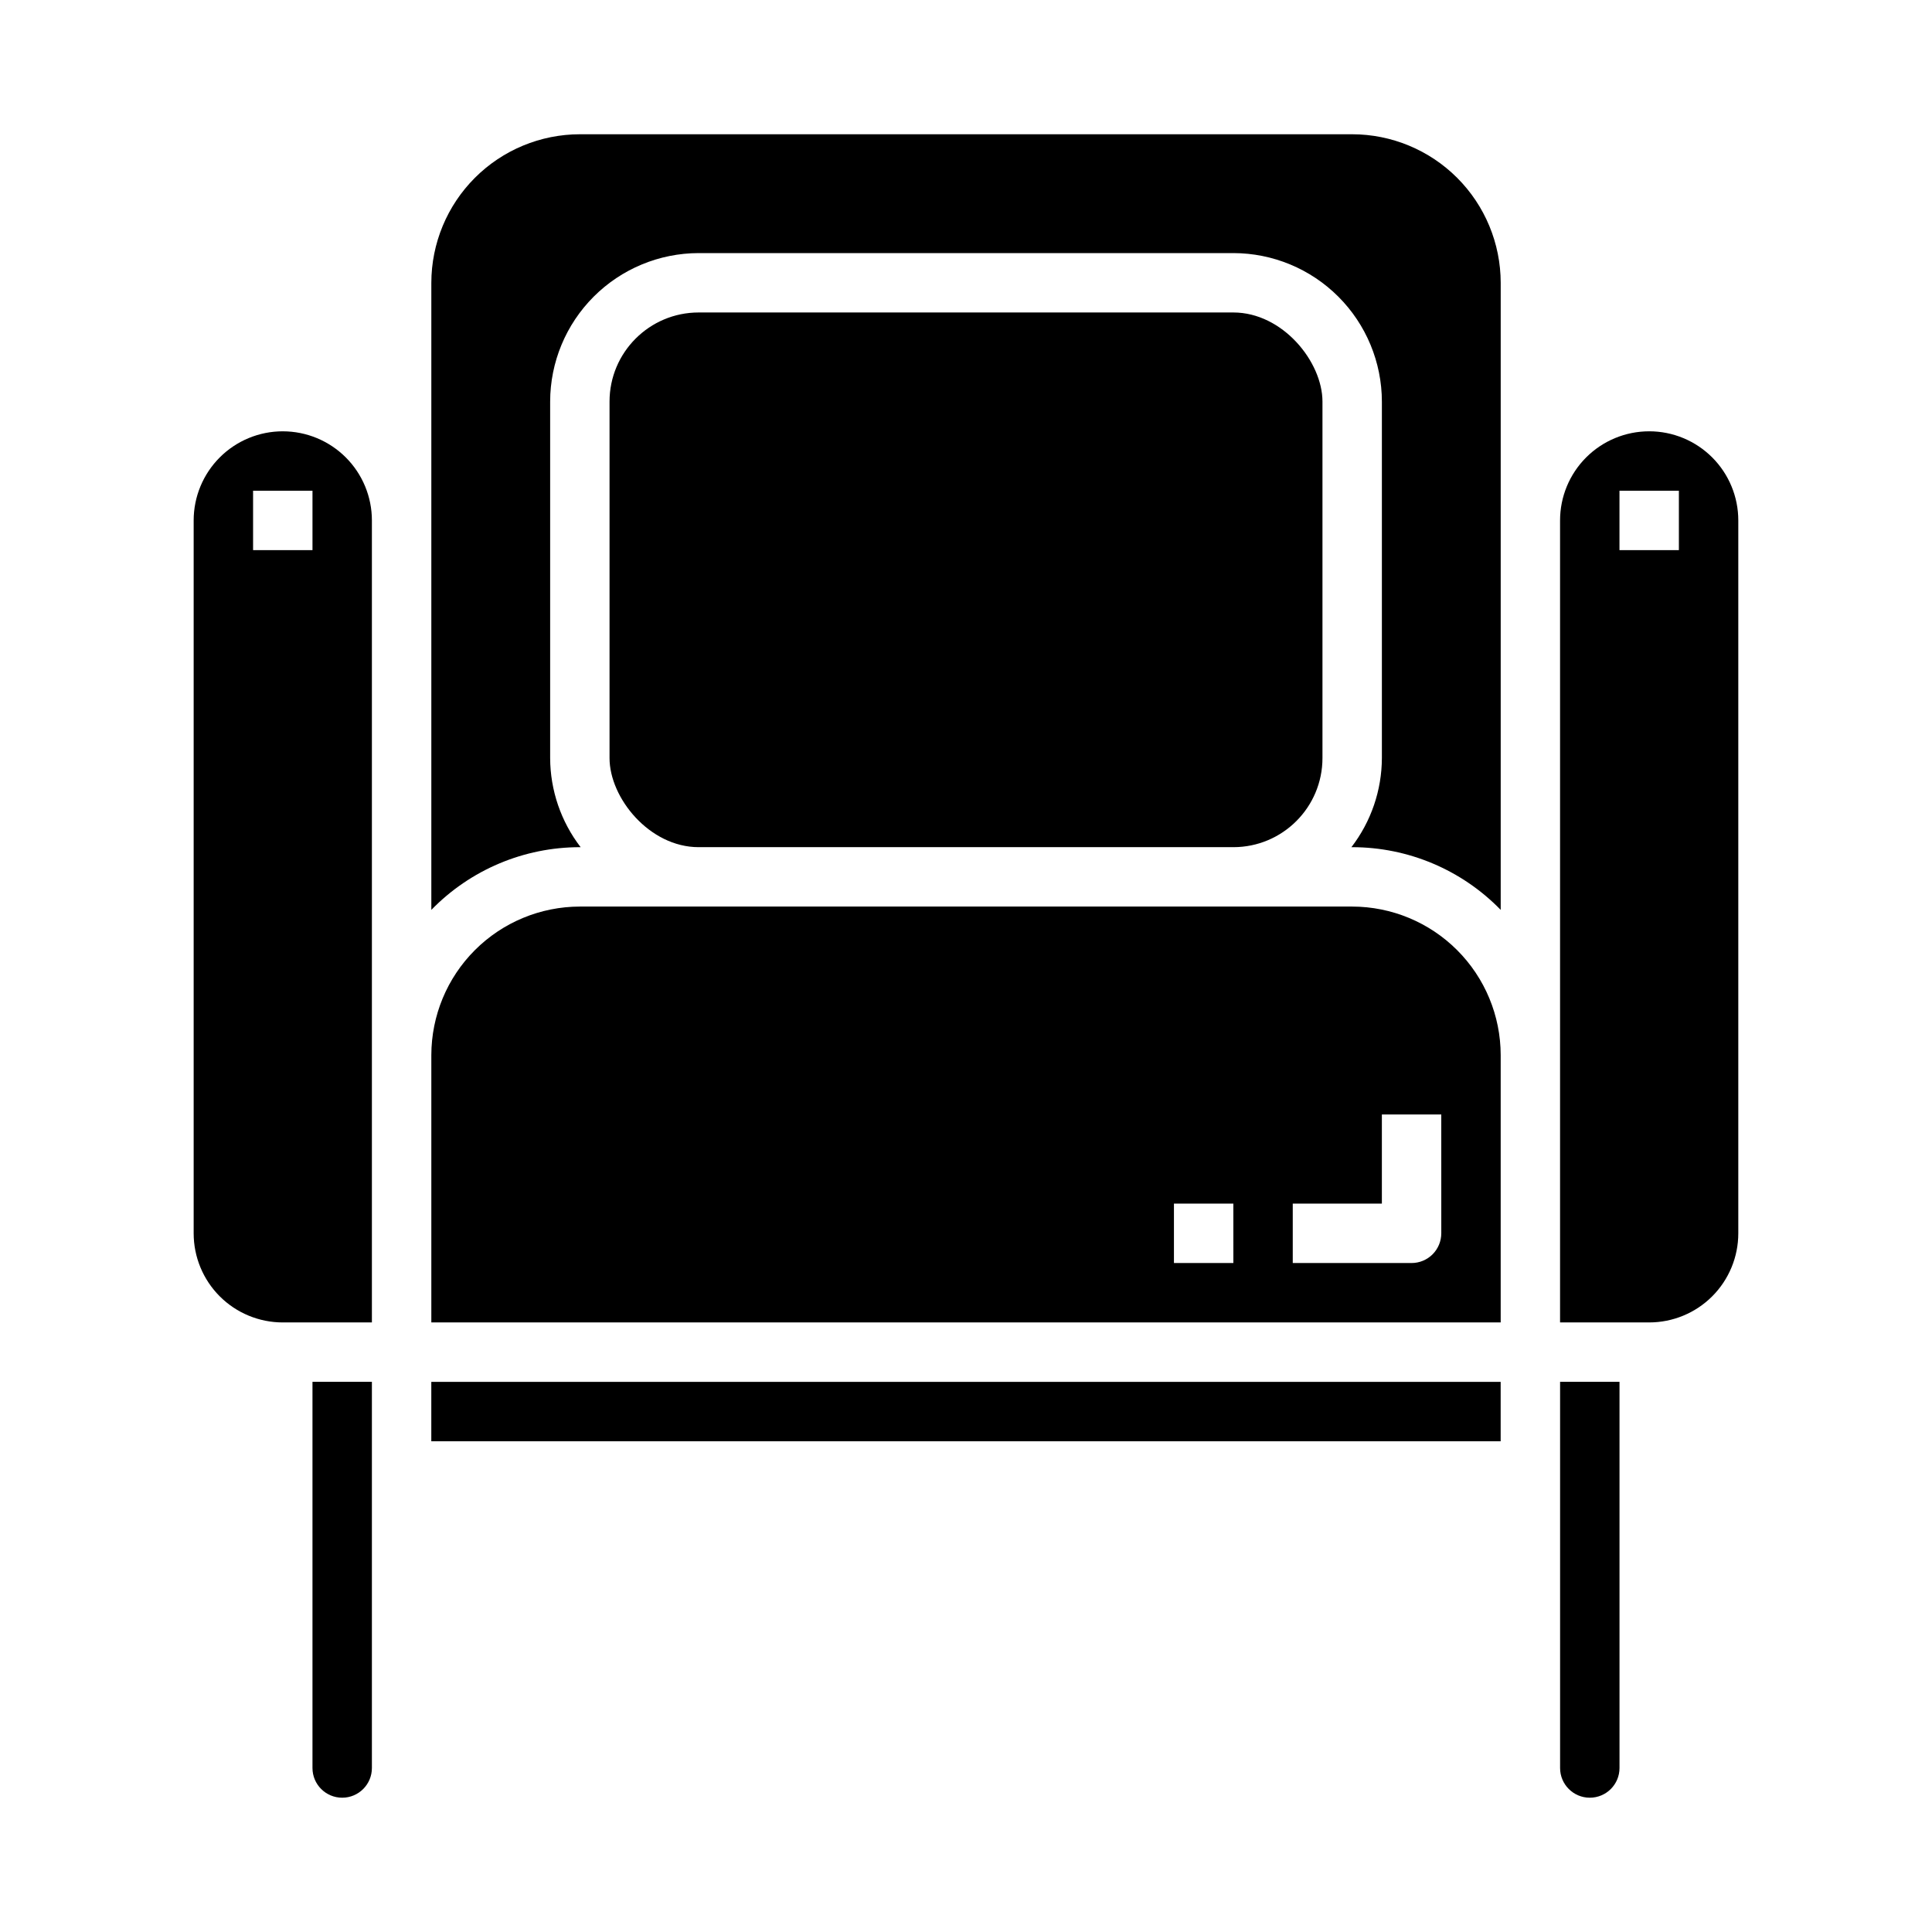
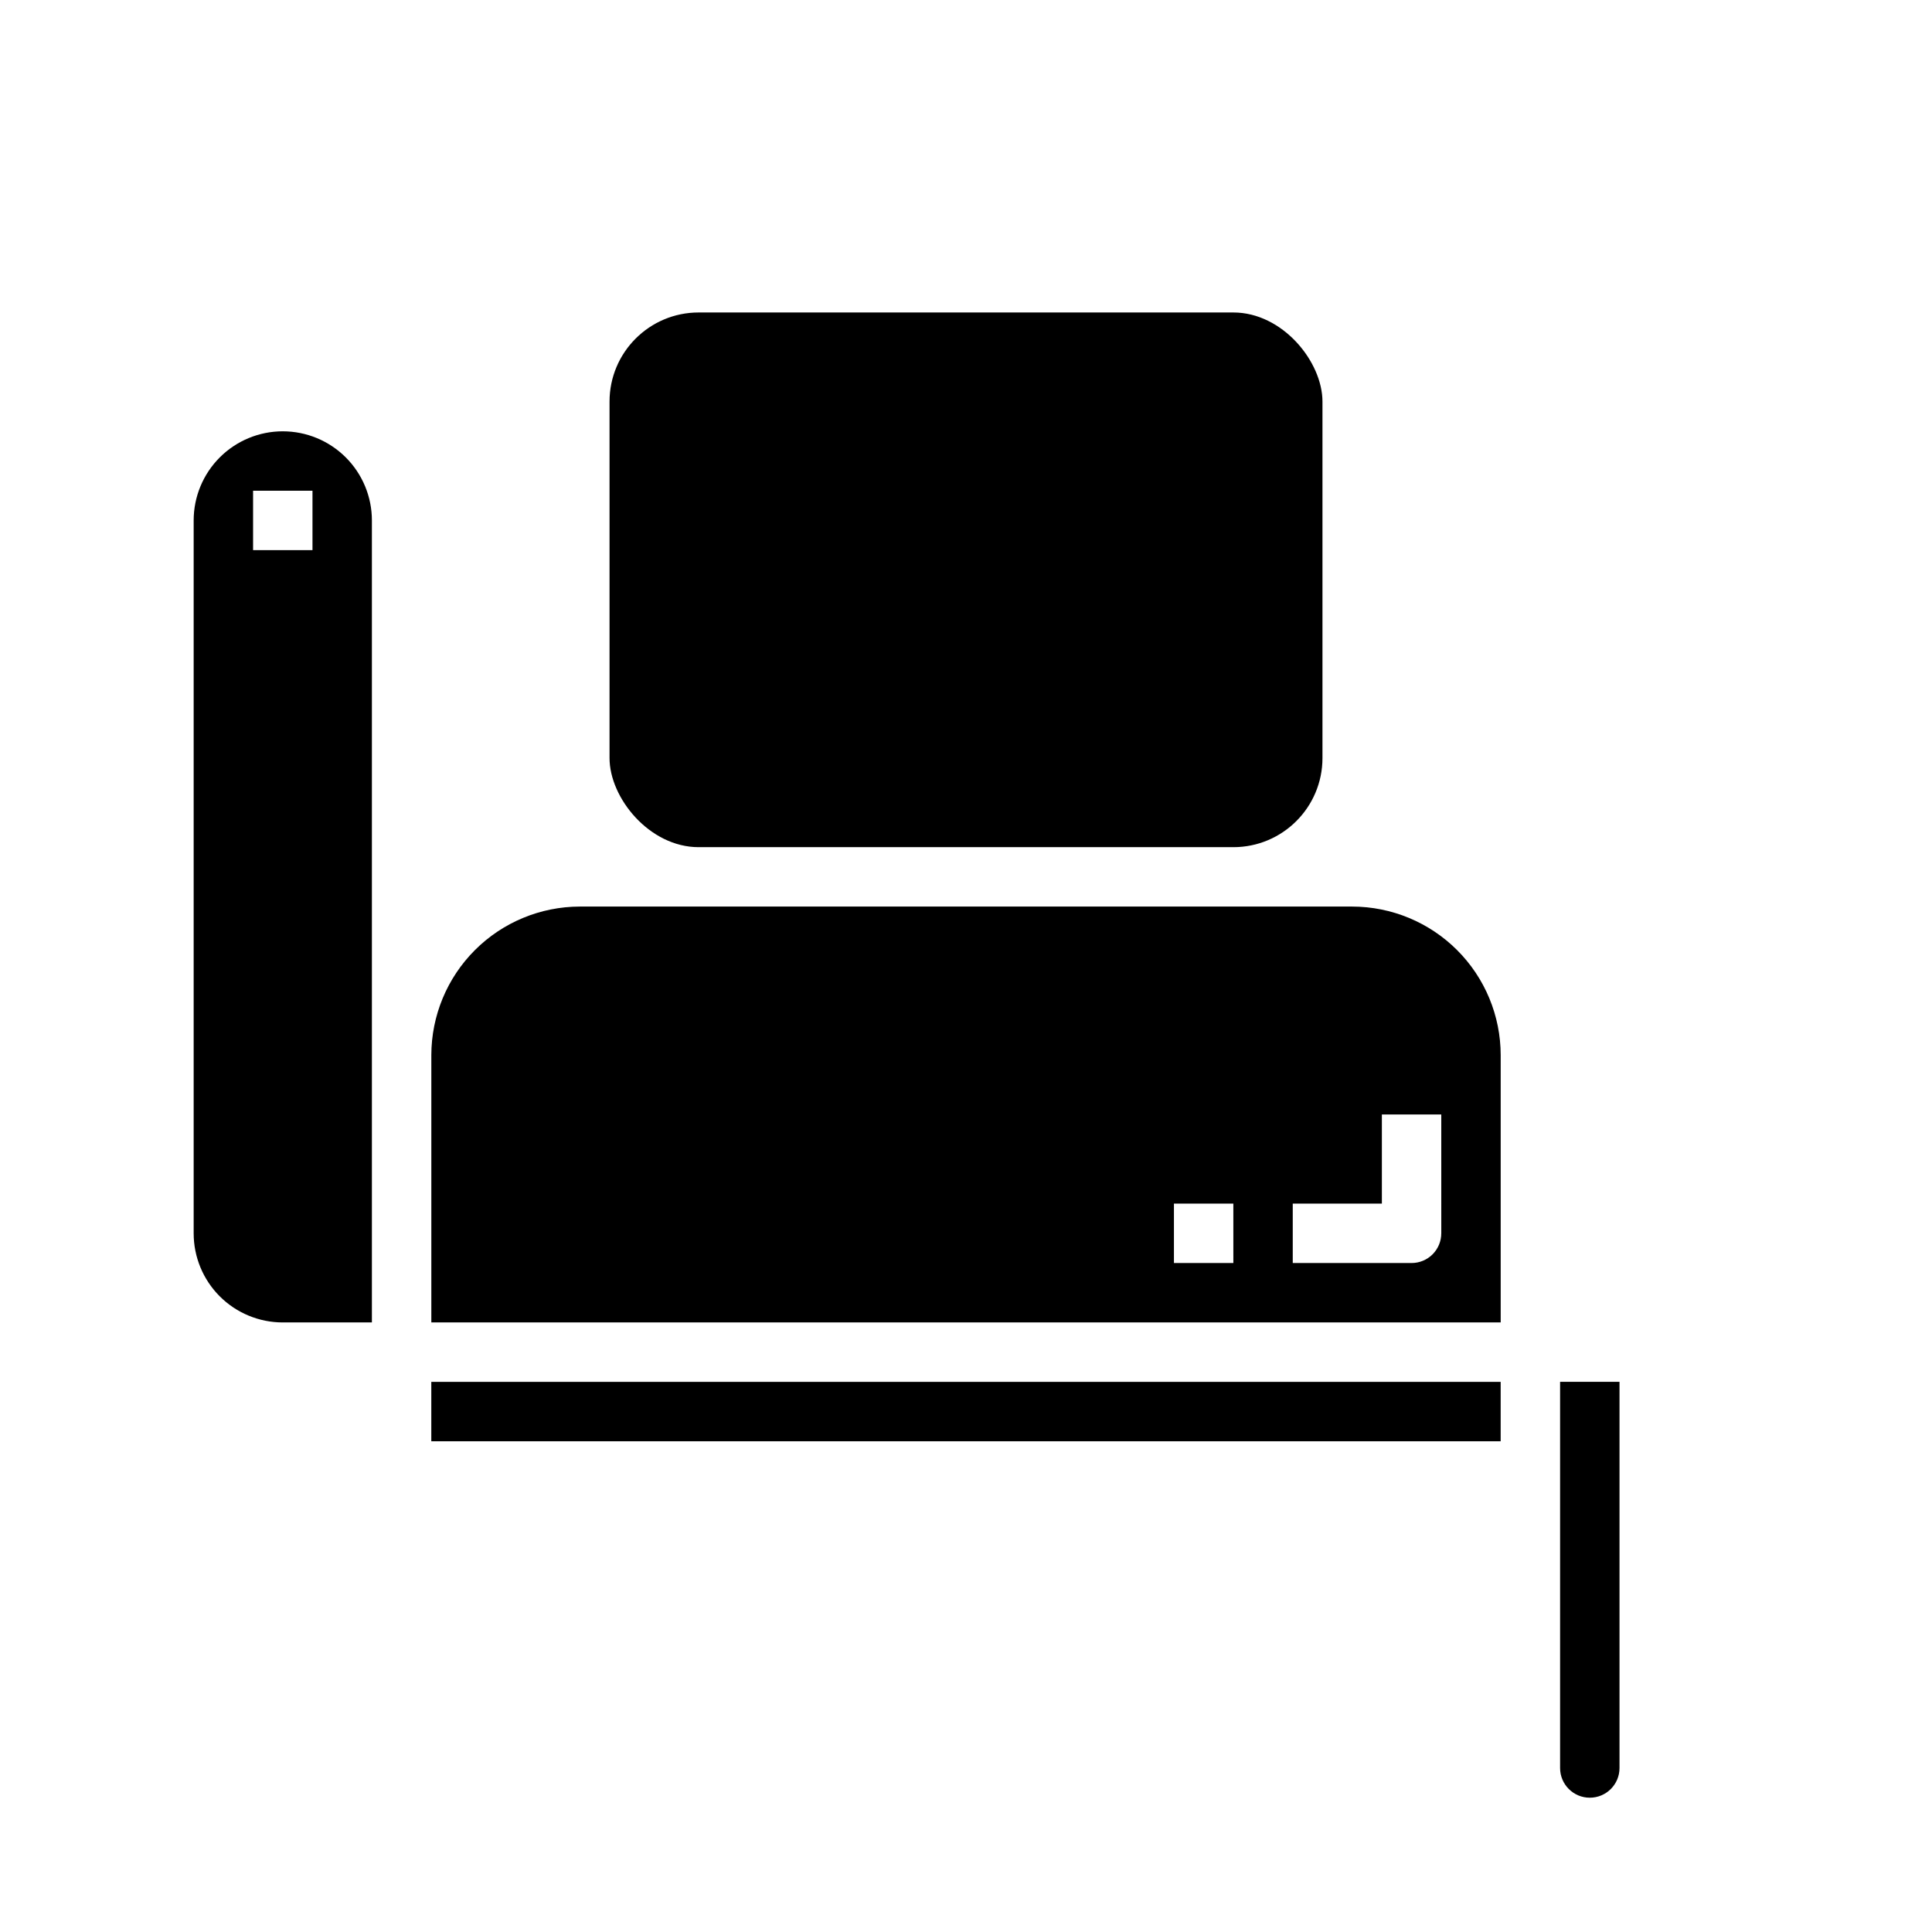
<svg xmlns="http://www.w3.org/2000/svg" fill="#000000" width="800px" height="800px" version="1.1" viewBox="144 144 512 512">
  <g>
    <path d="m258.3 510.21h283.39v15.742h-283.39z" />
    <path d="m502.34 384.25h-204.67c-10.438 0.012-20.441 4.164-27.82 11.543s-11.527 17.383-11.543 27.816v70.848h283.39v-70.848c-0.012-10.434-4.164-20.438-11.543-27.816s-17.383-11.531-27.816-11.543zm-31.488 94.465h-15.746v-15.742h15.742zm55.105-7.871h-0.004c0 2.086-0.828 4.09-2.305 5.566-1.477 1.477-3.477 2.305-5.566 2.305h-31.488v-15.742h23.617v-23.617h15.742z" />
-     <path d="m226.81 612.54c0 4.348 3.527 7.871 7.875 7.871s7.871-3.523 7.871-7.871v-102.34h-15.746z" />
    <path d="m218.94 258.3c-6.262 0-12.27 2.488-16.699 6.918-4.43 4.43-6.918 10.438-6.918 16.699v188.93c0 6.262 2.488 12.27 6.918 16.699 4.43 4.43 10.438 6.914 16.699 6.914h23.617v-212.54c0-6.262-2.488-12.27-6.918-16.699s-10.434-6.918-16.699-6.918zm7.871 31.488h-15.742v-15.742h15.742z" />
    <path d="m557.44 612.54c0 4.348 3.527 7.871 7.875 7.871s7.871-3.523 7.871-7.871v-102.34h-15.746z" />
    <path d="m329.15 226.81h141.7c13.043 0 23.617 13.043 23.617 23.617v94.465c0 13.043-10.574 23.617-23.617 23.617h-141.7c-13.043 0-23.617-13.043-23.617-23.617v-94.465c0-13.043 10.574-23.617 23.617-23.617z" />
-     <path d="m581.05 258.3c-6.262 0-12.27 2.488-16.699 6.918-4.43 4.43-6.918 10.438-6.918 16.699v212.54h23.617c6.266 0 12.27-2.484 16.699-6.914 4.43-4.43 6.918-10.438 6.918-16.699v-188.93c0-6.262-2.488-12.27-6.918-16.699-4.43-4.43-10.434-6.918-16.699-6.918zm7.871 31.488h-15.742v-15.742h15.742z" />
-     <path d="m502.34 179.58h-204.67c-10.438 0.012-20.441 4.164-27.82 11.543s-11.527 17.383-11.543 27.816v166.19c10.34-10.629 24.535-16.621 39.363-16.617h0.203c-5.211-6.773-8.047-15.074-8.078-23.617v-94.465c0.012-10.434 4.164-20.438 11.543-27.816 7.379-7.379 17.383-11.531 27.816-11.543h141.7c10.434 0.012 20.438 4.164 27.816 11.543 7.379 7.379 11.531 17.383 11.543 27.816v94.465c-0.027 8.543-2.867 16.844-8.078 23.617h0.207c14.824-0.004 29.023 5.988 39.359 16.617v-166.19c-0.012-10.434-4.164-20.438-11.543-27.816s-17.383-11.531-27.816-11.543z" />
  </g>
</svg>